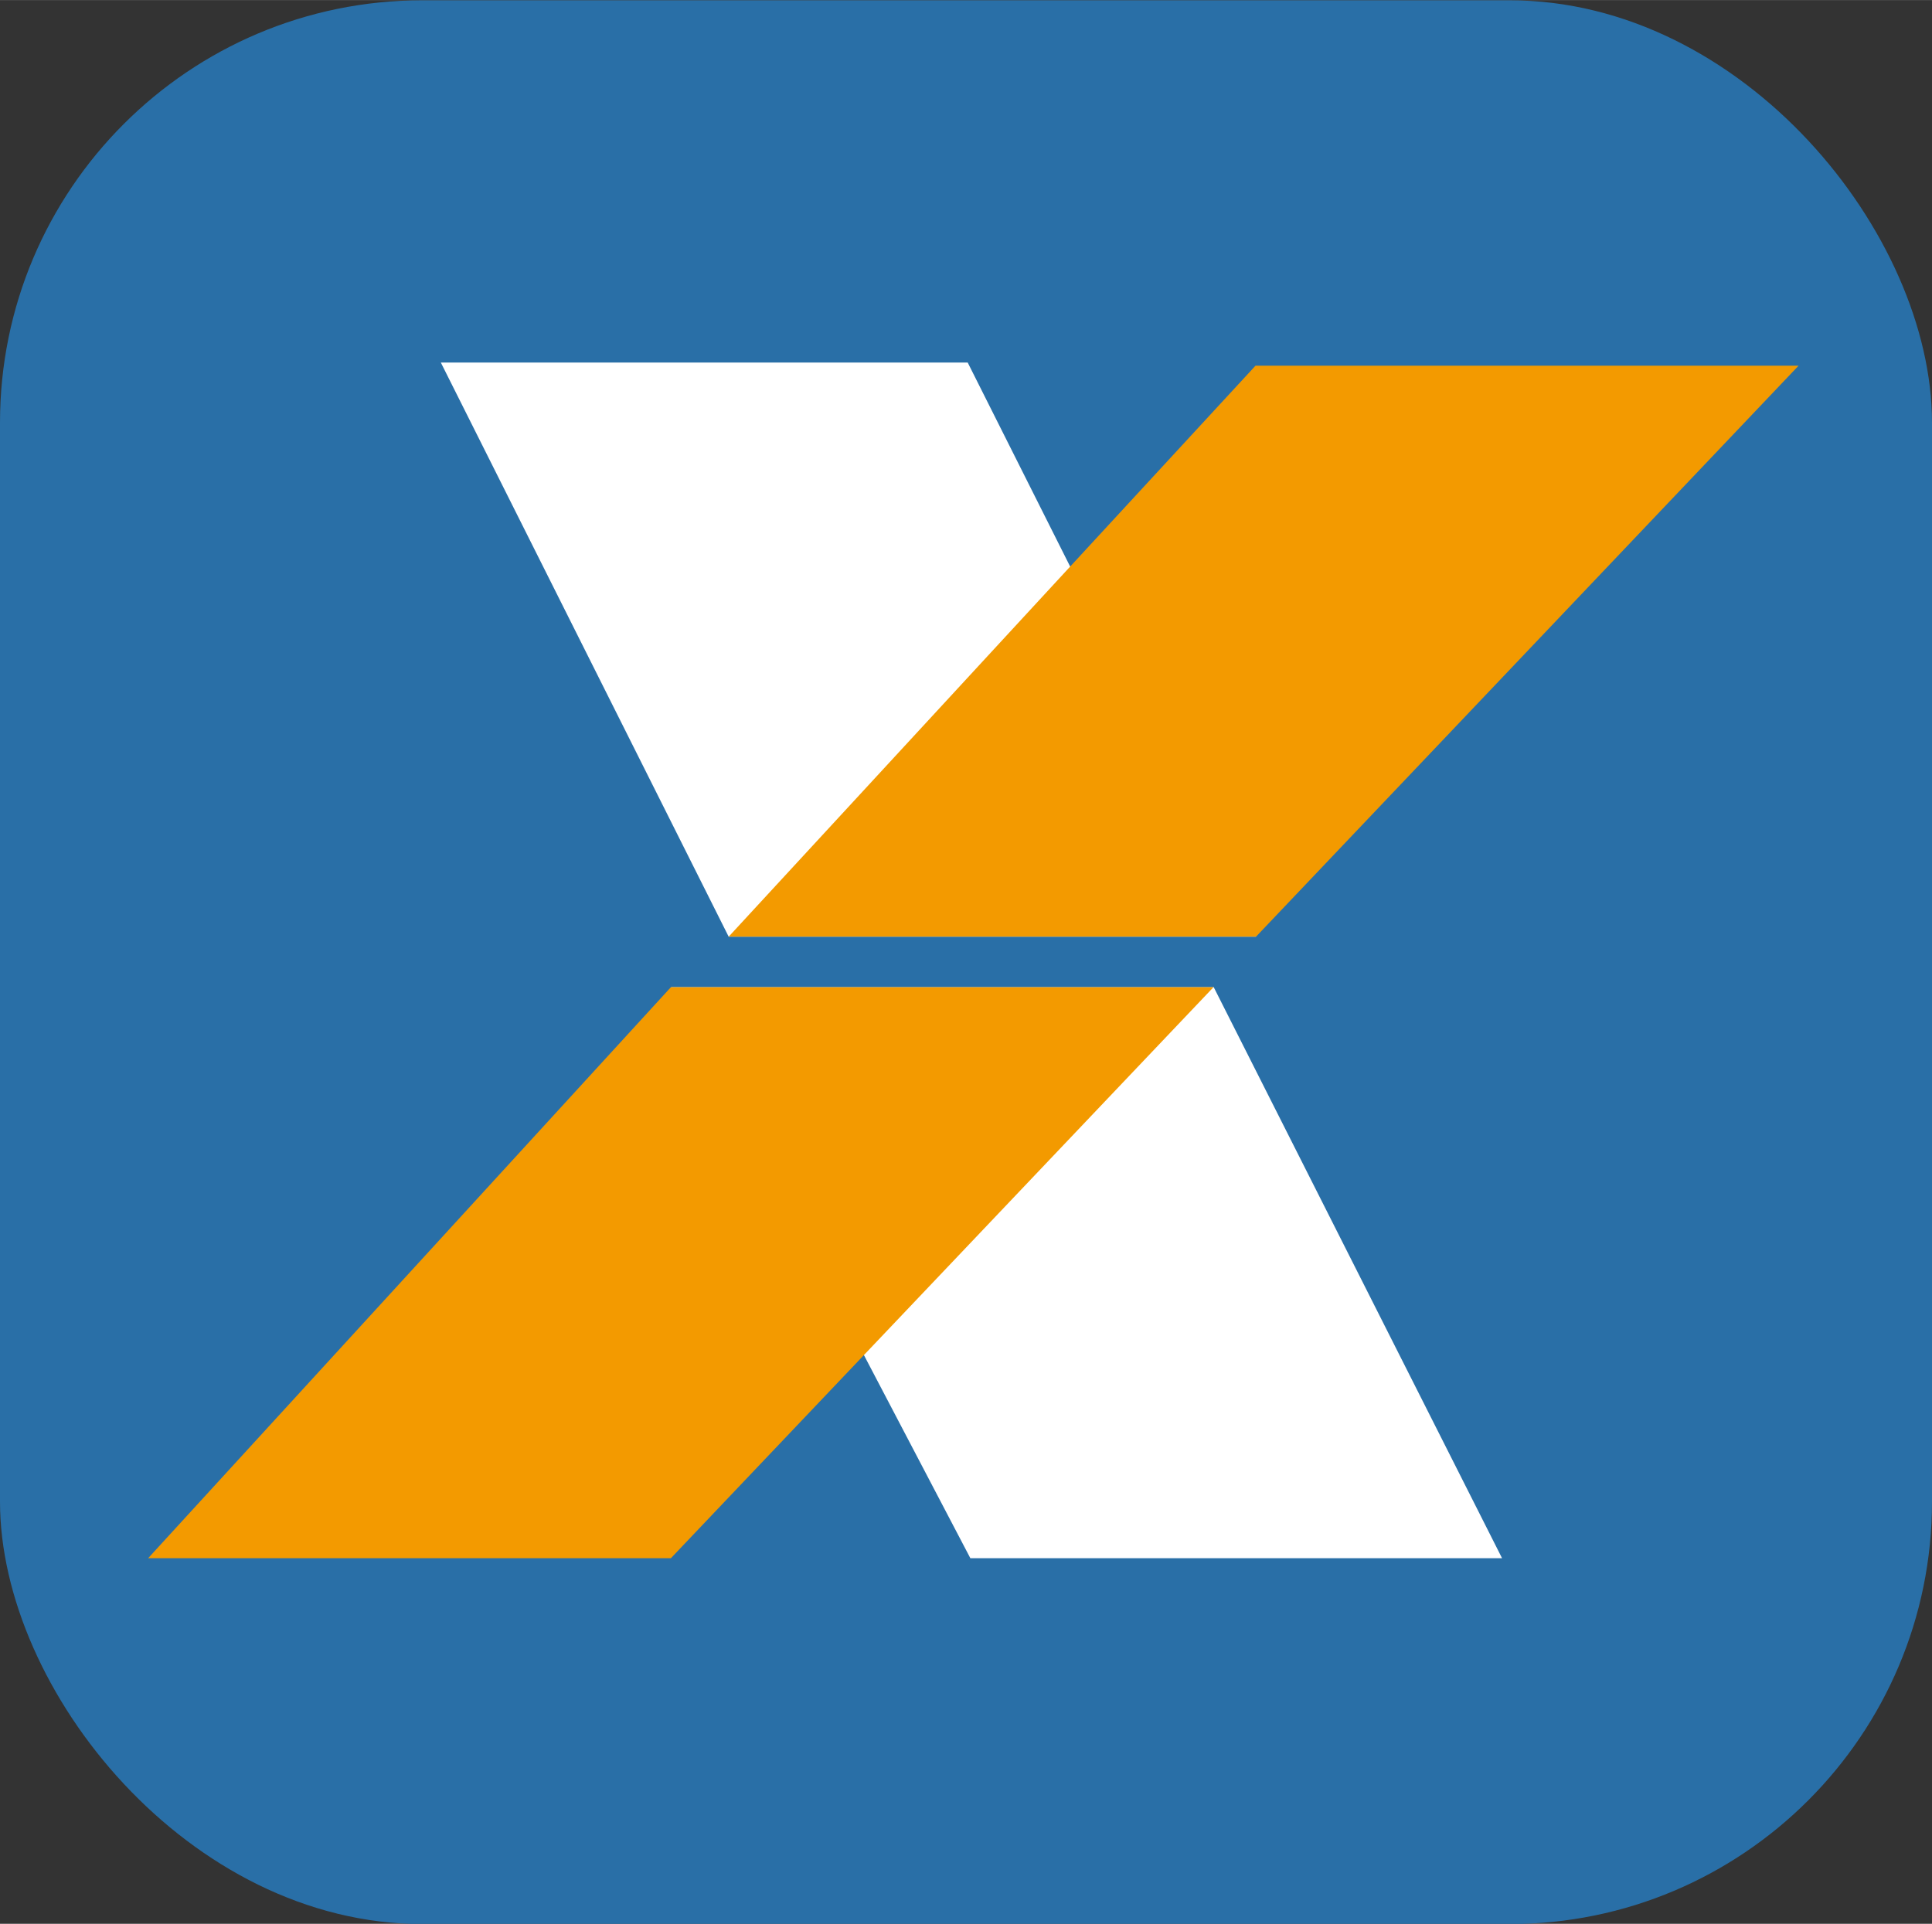
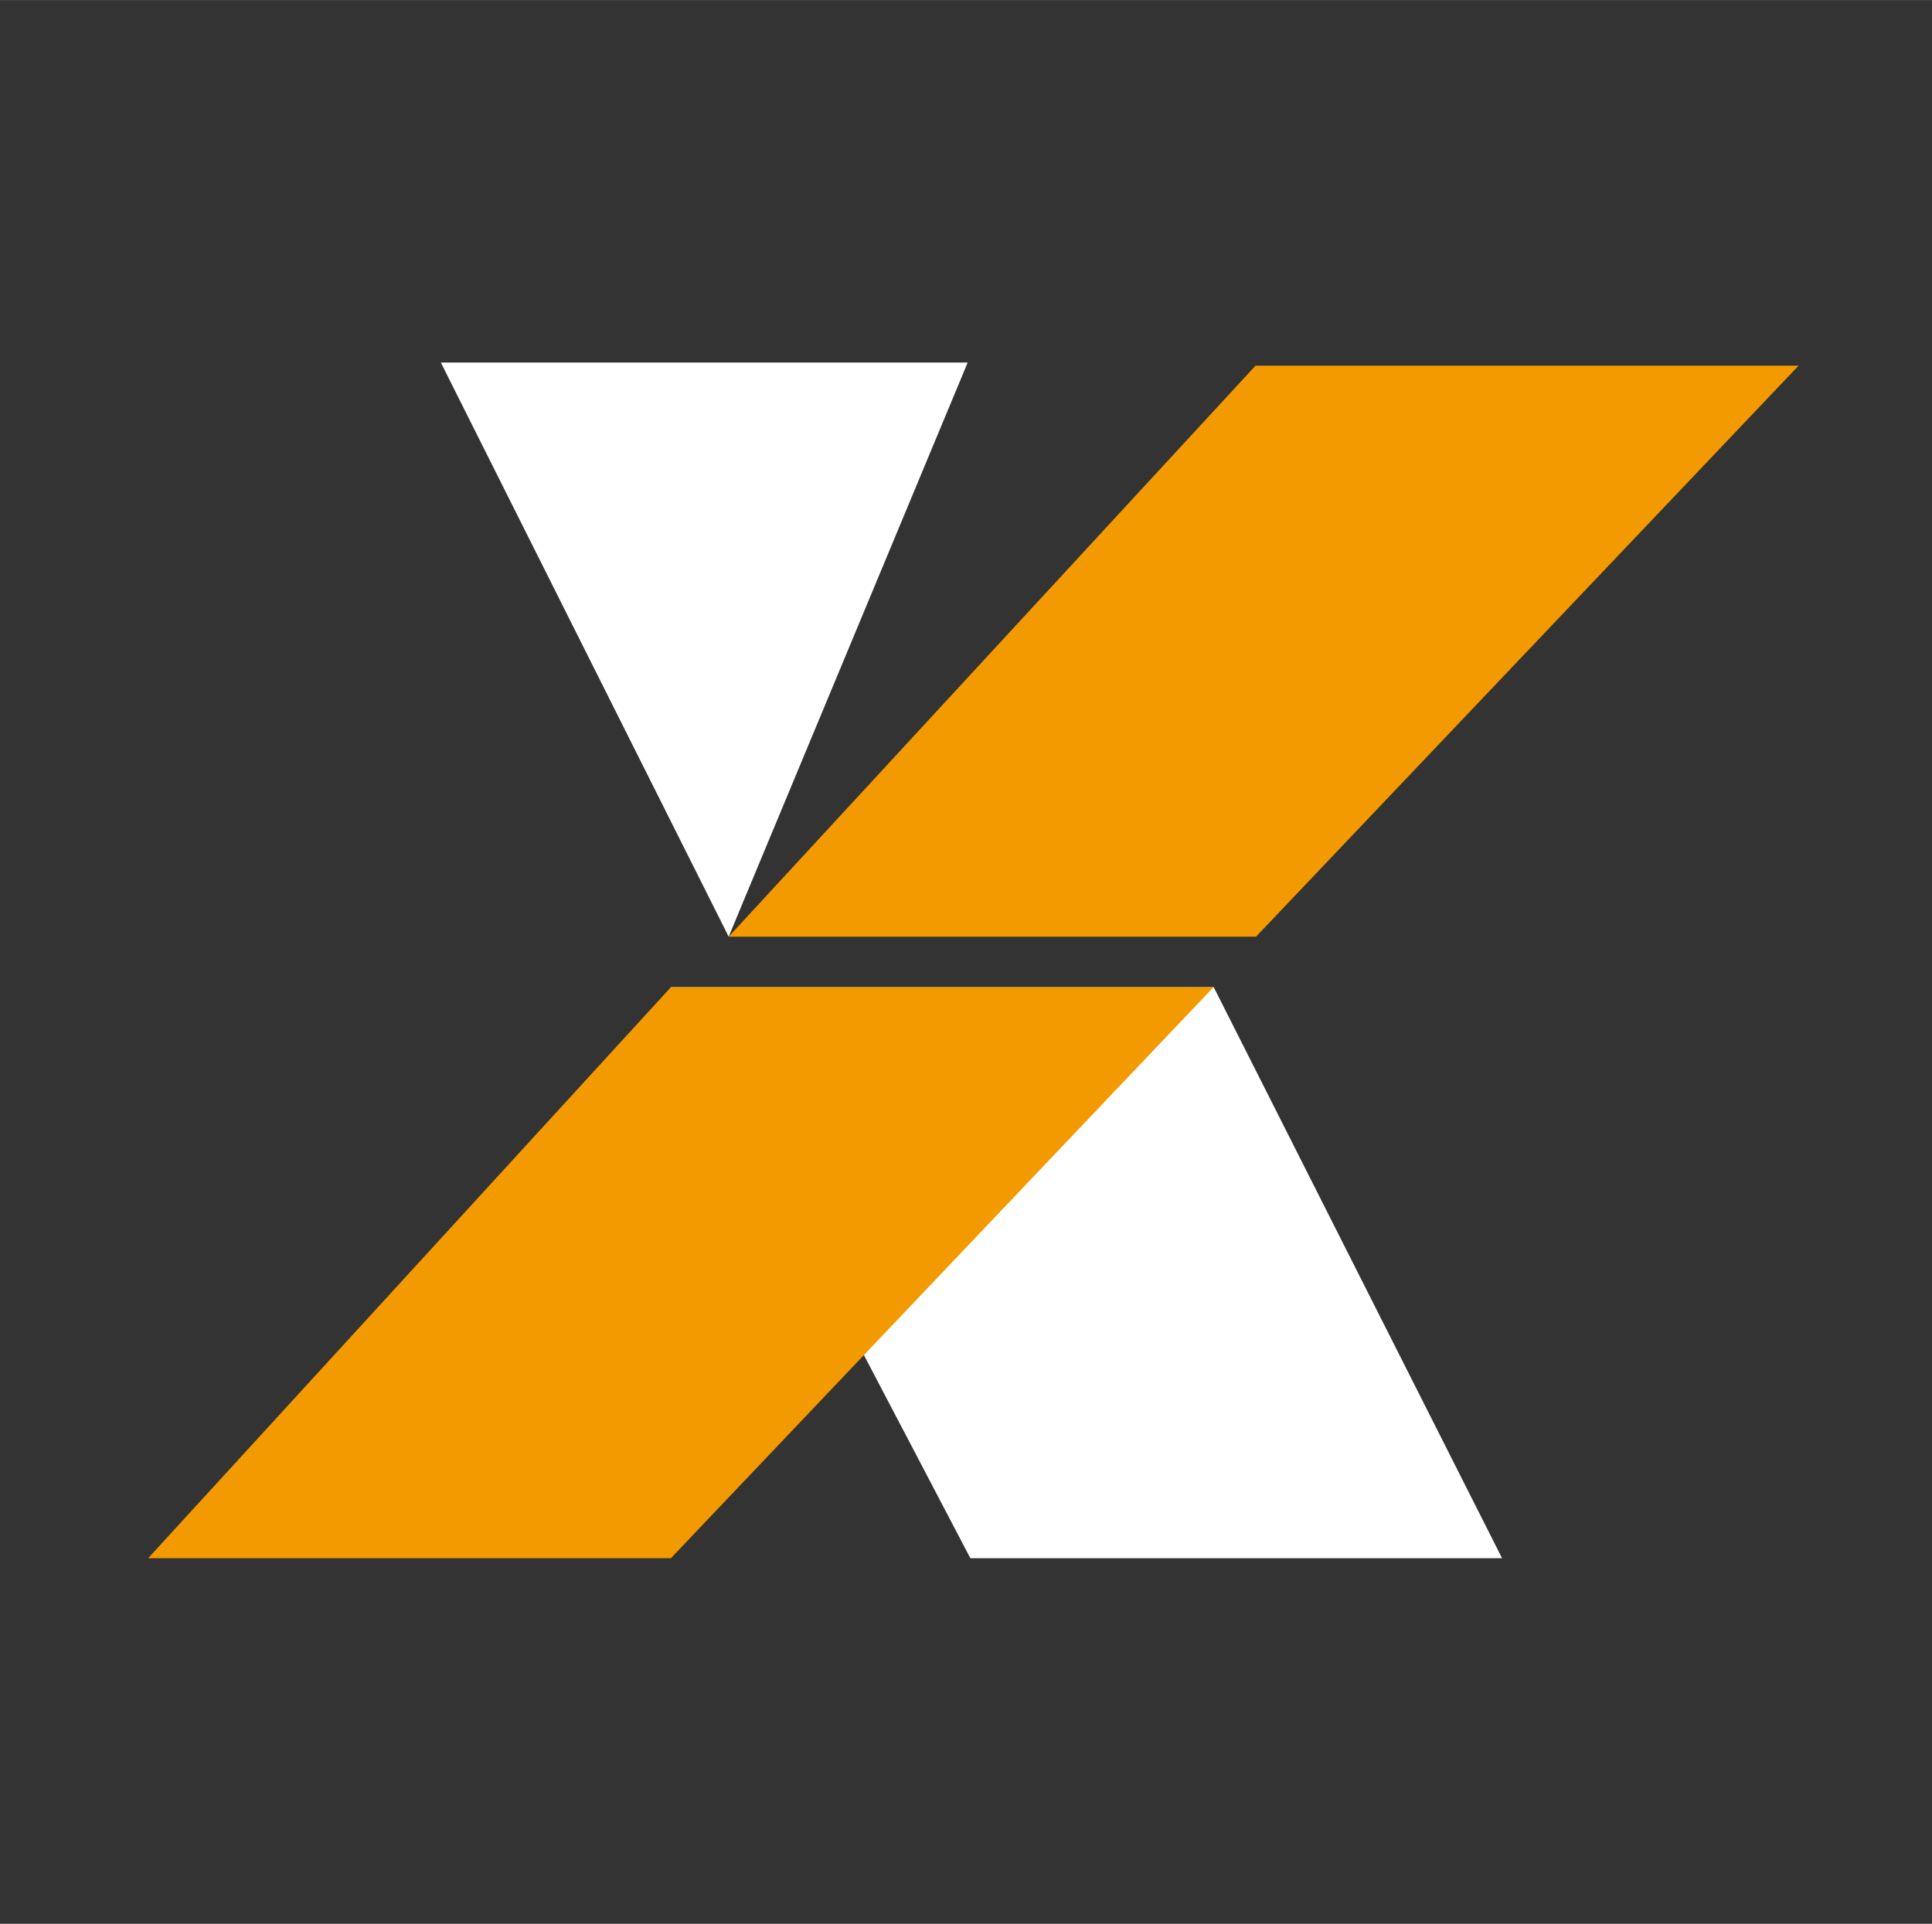
<svg xmlns="http://www.w3.org/2000/svg" width="30.212" height="30.089" viewBox="0 0 7.994 7.961">
  <rect x="0" y="0" width="7.994" height="7.961" fill="#333333" stroke="none" />
  <g transform="translate(-76.085 -4.86)">
-     <rect style="fill:#296fa7;fill-opacity:1;stroke:none;stroke-width:.05;stroke-miterlimit:4;stroke-dasharray:none" width="7.994" height="7.961" x="76.085" y="4.861" ry="1.748" />
-     <path style="fill:#fff;stroke:none;stroke-width:.05;stroke-linecap:butt;stroke-linejoin:miter;stroke-miterlimit:4;stroke-dasharray:none;stroke-opacity:1" d="M79.1 8.736h2.182L80.089 6.36h-2.18zM80.1 11.308H82.3l-1.193-2.363h-2.245z" />
+     <path style="fill:#fff;stroke:none;stroke-width:.05;stroke-linecap:butt;stroke-linejoin:miter;stroke-miterlimit:4;stroke-dasharray:none;stroke-opacity:1" d="M79.1 8.736L80.089 6.36h-2.18zM80.1 11.308H82.3l-1.193-2.363h-2.245z" />
    <path style="fill:#f39a00;fill-opacity:1;stroke:none;stroke-width:.265px;stroke-linecap:butt;stroke-linejoin:miter;stroke-opacity:1" d="m81.106 8.945-2.245 2.363h-2.163l2.163-2.363zM83.527 6.373l-2.245 2.363H79.1l2.18-2.363z" />
  </g>
</svg>